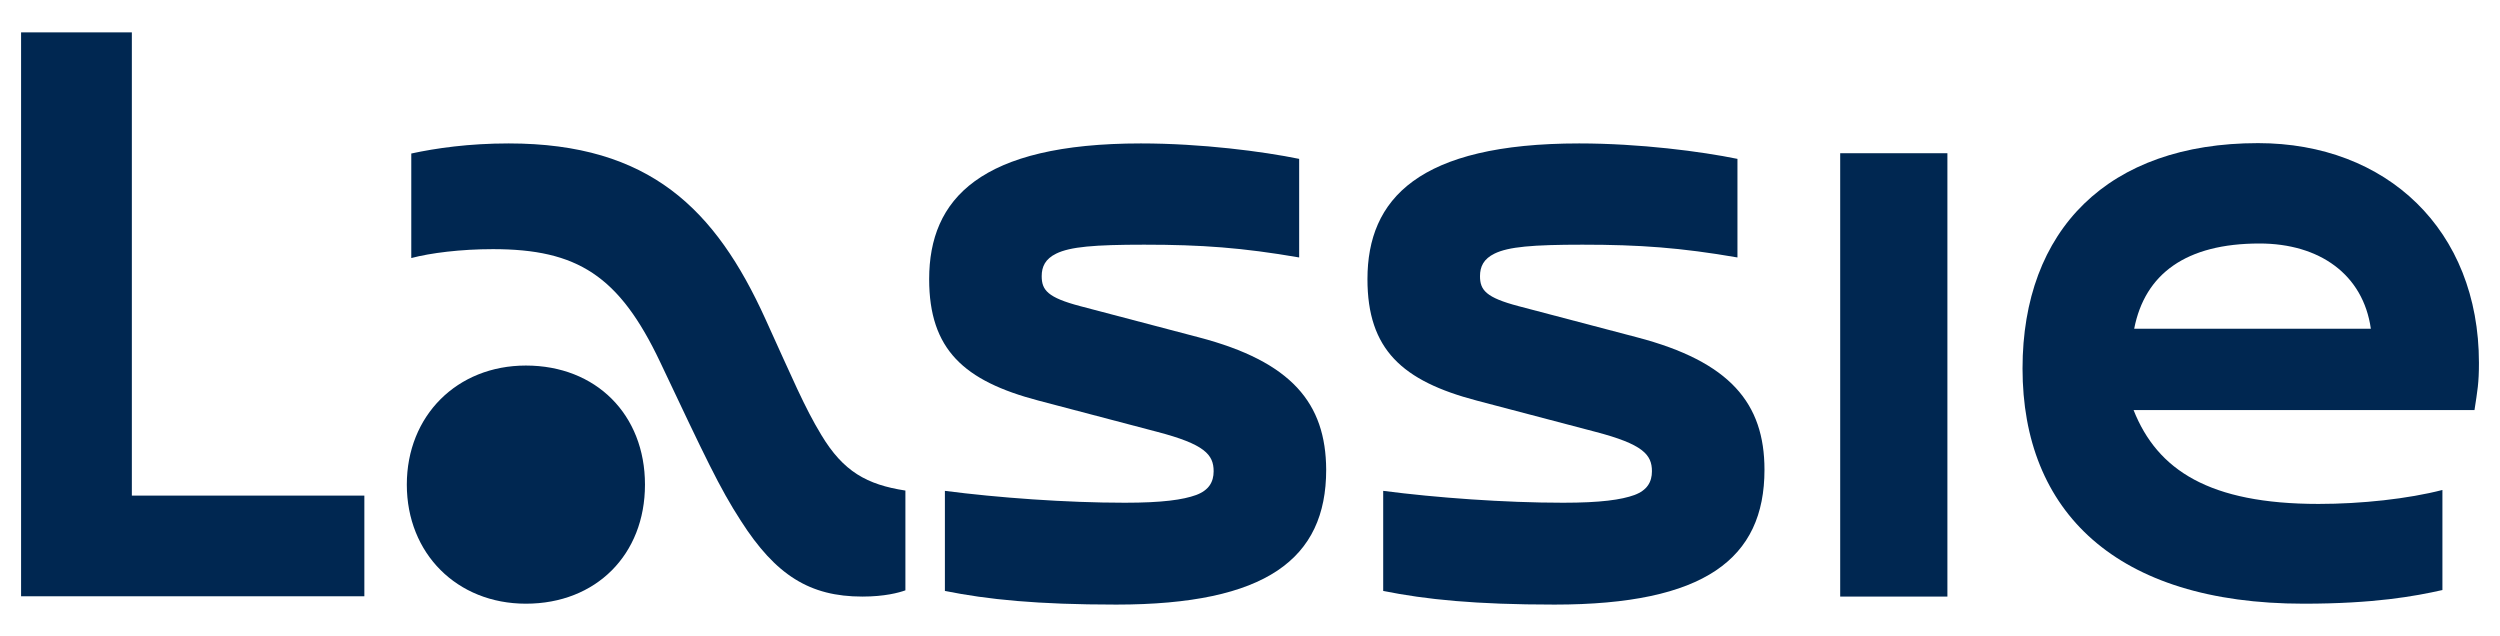
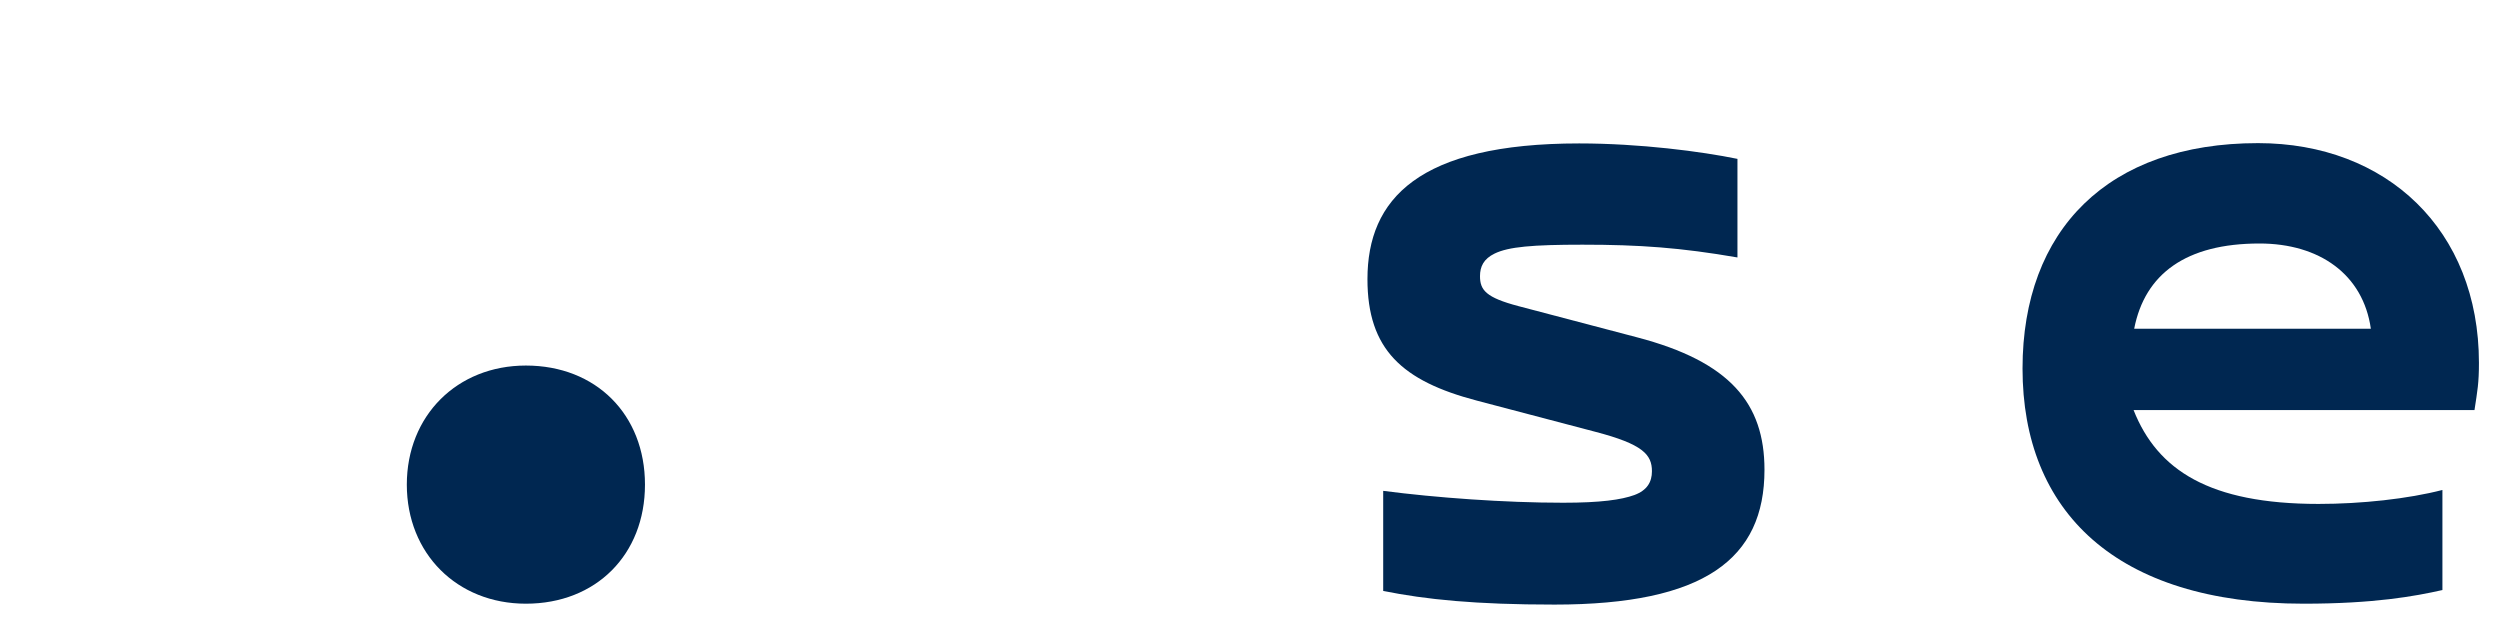
<svg xmlns="http://www.w3.org/2000/svg" width="330" height="84" viewBox="0 0 330 84" fill="none">
-   <path d="M158.24 44.528L142.6 40.413C138.288 39.276 137.504 38.296 137.504 36.453C137.504 35.199 137.975 34.18 139.425 33.474C141.267 32.573 144.442 32.299 151.028 32.299C158.593 32.299 164.002 32.691 171.489 33.984V20.971C166.707 19.991 158.593 18.932 150.596 18.932C129.391 18.932 122.649 26.262 122.649 36.846C122.649 46.135 127.235 50.29 137.073 52.877L152.713 56.993C159.024 58.639 160.2 60.011 160.2 62.206C160.2 63.617 159.573 64.715 157.887 65.342C156.162 65.969 153.419 66.361 148.48 66.361C140.719 66.361 131.664 65.695 124.726 64.793V78.003C130.371 79.139 136.917 79.806 147.343 79.806C167.138 79.806 175.056 73.769 175.056 62.01C175.016 53.23 170.509 47.742 158.24 44.528Z" fill="#002751" />
-   <path d="M17.404 4.273H2.783V78.708H48.095V65.42H17.404V4.273Z" fill="#002751" />
  <path d="M69.419 48.252C60.325 48.252 53.7 54.876 53.7 63.97C53.7 73.064 60.325 79.688 69.419 79.688C78.669 79.688 85.137 73.221 85.137 63.97C85.137 54.72 78.669 48.252 69.419 48.252Z" fill="#002751" />
-   <path d="M108.42 57.424C106.186 53.74 104.618 49.977 101.012 42.059C94.466 27.673 85.803 18.932 67.145 18.932C61.893 18.932 57.542 19.559 54.289 20.265V34.062C56.797 33.396 60.795 32.887 65.068 32.887C76.2 32.887 81.727 36.375 87.136 47.782C93.094 60.364 94.975 64.401 97.798 68.752C102.384 75.925 106.891 78.748 113.829 78.748C116.769 78.748 118.651 78.238 119.513 77.924V64.754C114.417 63.97 111.321 62.245 108.42 57.424Z" fill="#002751" />
  <path d="M216.095 44.528L200.456 40.413C196.144 39.276 195.36 38.296 195.36 36.453C195.36 35.199 195.83 34.18 197.281 33.474C199.123 32.573 202.298 32.299 208.883 32.299C216.448 32.299 221.857 32.691 229.344 33.984V20.971C224.562 19.991 216.448 18.932 208.452 18.932C187.246 18.932 180.504 26.262 180.504 36.846C180.504 46.135 185.09 50.29 194.929 52.877L210.569 56.993C216.879 58.639 218.055 60.011 218.055 62.206C218.055 63.617 217.428 64.715 215.743 65.342C214.018 65.969 211.274 66.361 206.335 66.361C198.574 66.361 189.52 65.695 182.582 64.793V78.003C188.226 79.139 194.772 79.806 205.199 79.806C224.993 79.806 232.911 73.769 232.911 62.01C232.911 53.23 228.364 47.742 216.095 44.528Z" fill="#002751" />
  <path d="M327.22 47.899C327.22 30.339 315.03 18.893 298.057 18.893C278.262 18.893 266.974 30.339 266.974 48.644C266.974 67.459 279.242 79.688 304.094 79.688C313.383 79.688 318.753 78.708 322.399 77.885V64.676C317.852 65.852 311.698 66.518 306.053 66.518C291.629 66.518 284.769 62.05 281.633 54.132H326.632C327.024 51.545 327.22 50.604 327.22 47.899ZM281.712 43.392C283.123 36.14 288.571 32.142 298.253 32.142C306.171 32.142 311.933 36.218 312.952 43.392H281.712Z" fill="#002751" />
-   <path d="M257.057 20.226H242.906V78.748H257.057V20.226Z" fill="#002751" />
</svg>